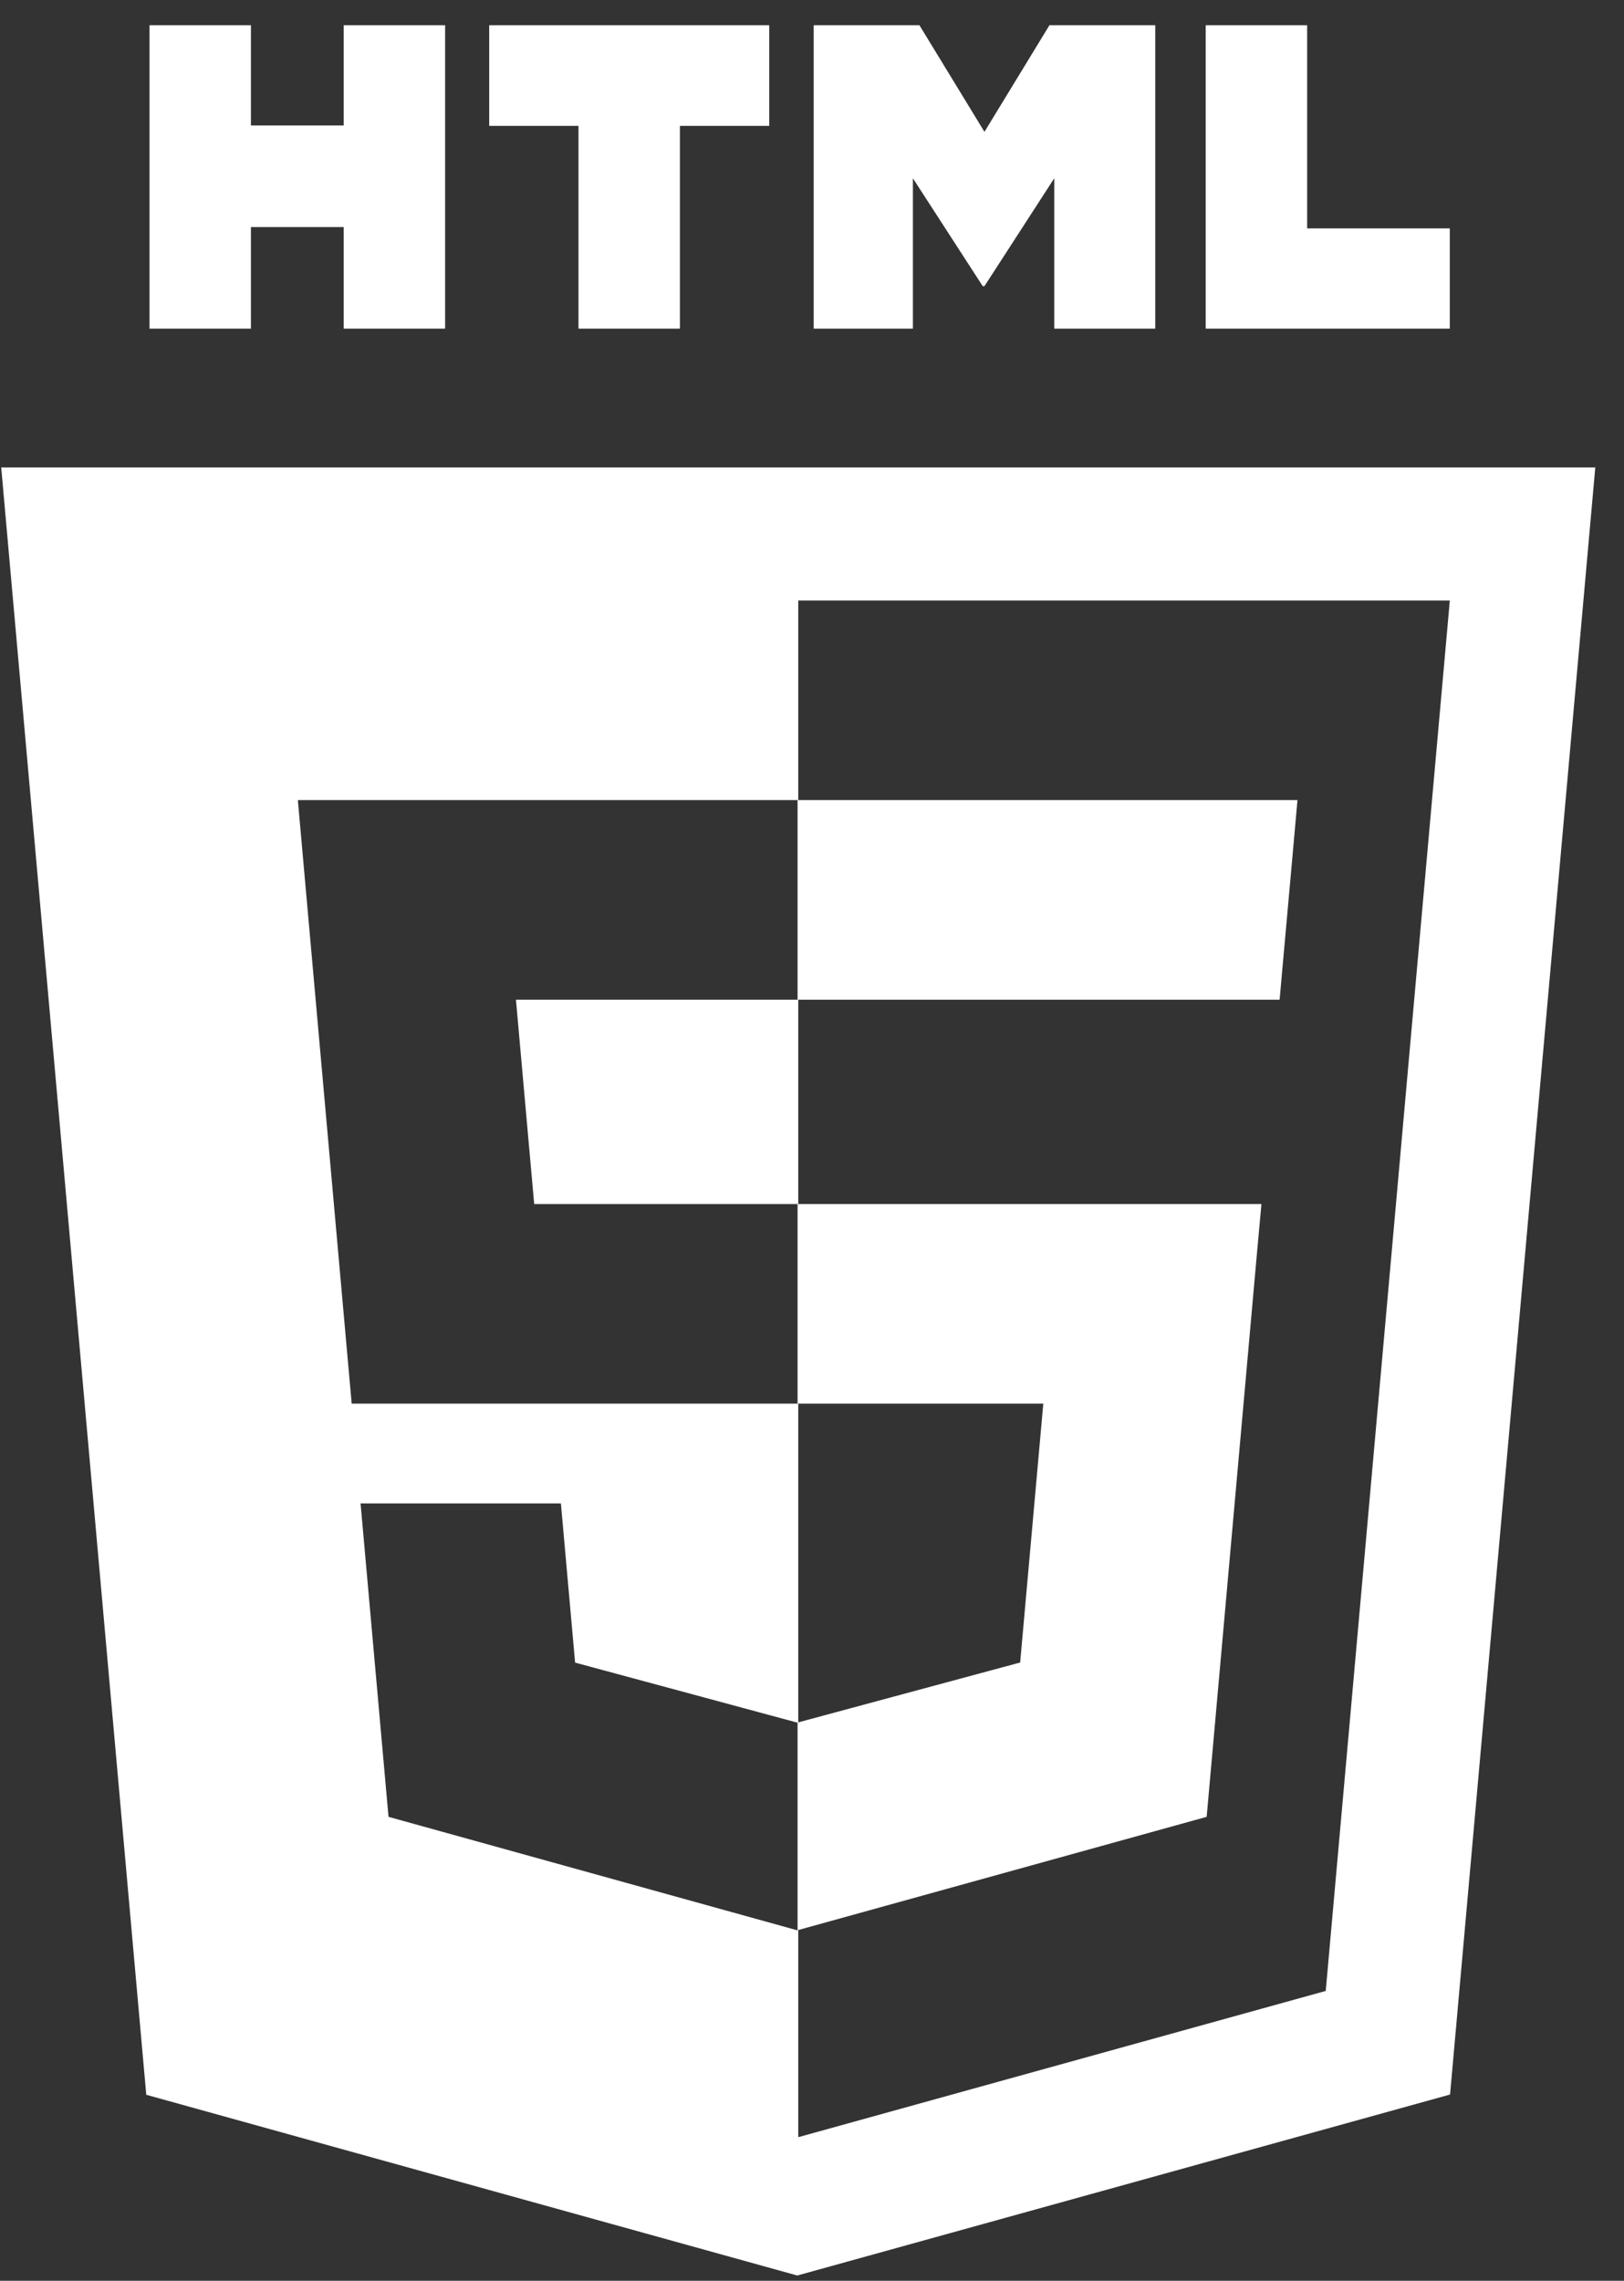
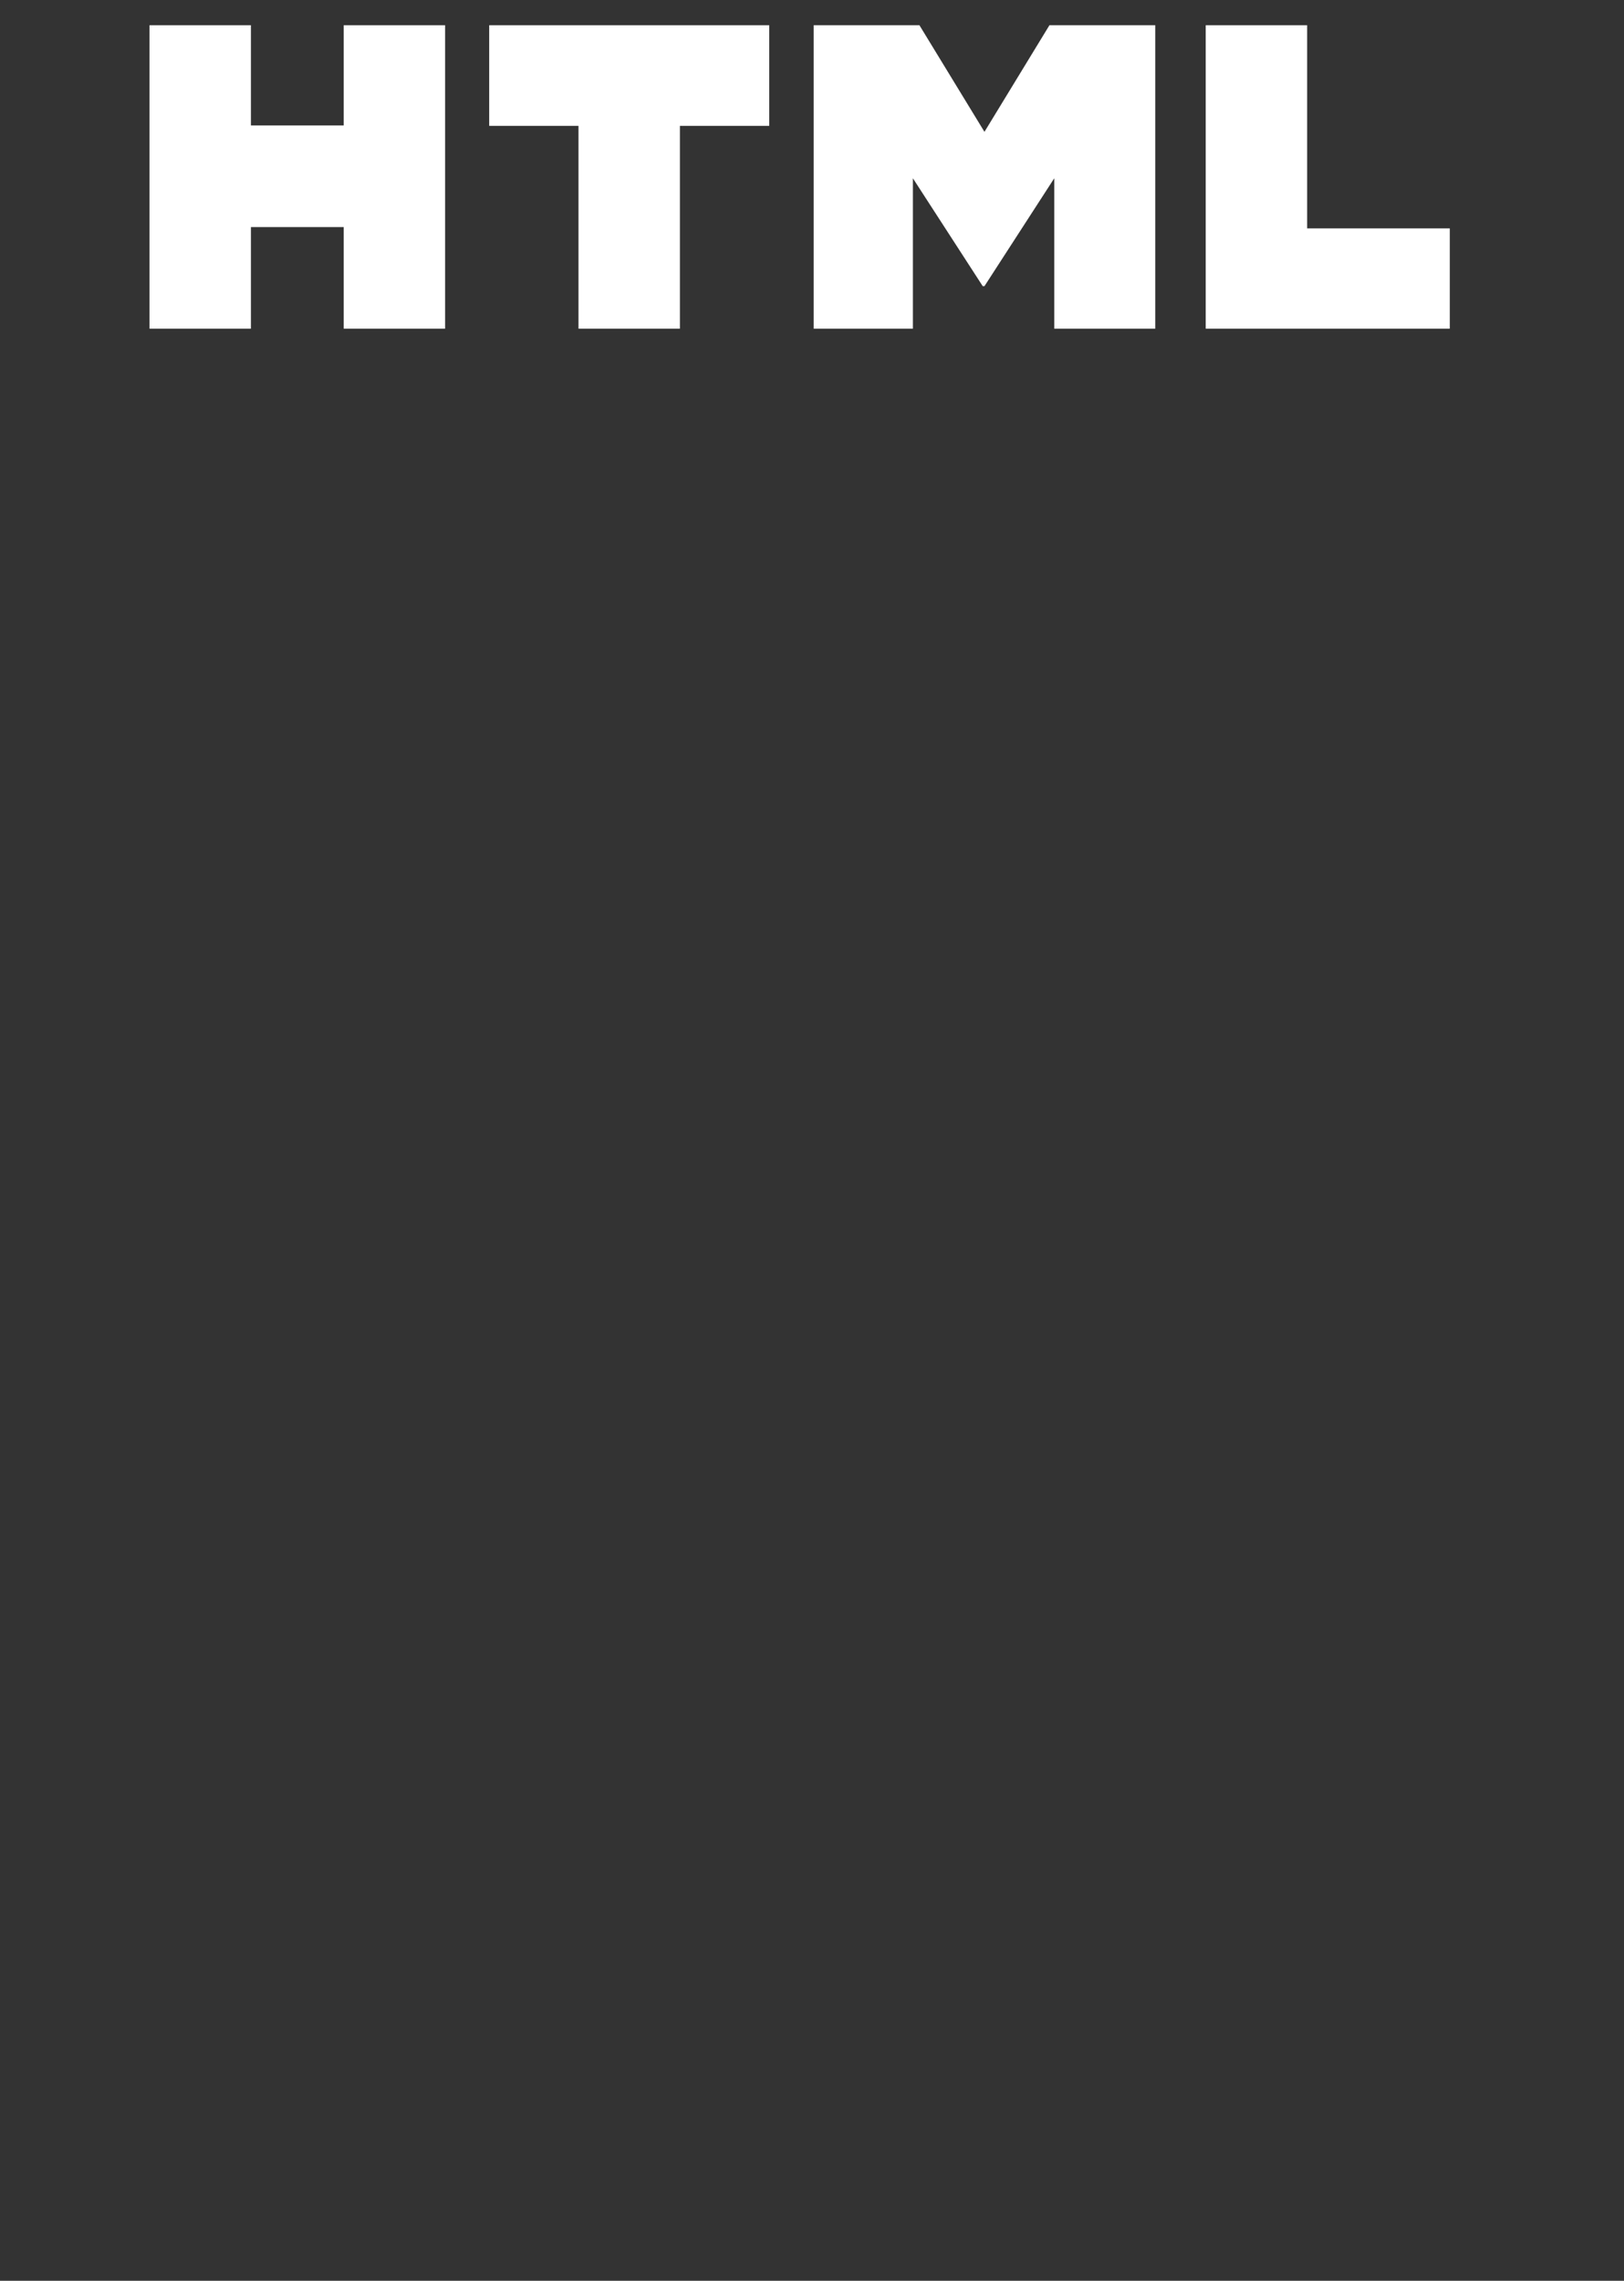
<svg xmlns="http://www.w3.org/2000/svg" width="47" height="66" viewBox="0 0 47 66" fill="none">
  <rect x="0" y="0" width="47" height="66" fill="#333333" stroke="none" />
-   <path fill-rule="evenodd" clip-rule="evenodd" d="M0.035 13.527L4.233 60.618L23.074 65.848L41.966 60.611L46.169 13.527H0.035ZM38.368 57.613L23.102 61.845V40.618H10.178L8.758 24.703L8.62 23.153H23.082H23.102V17.378H41.959L38.368 57.613ZM23.102 28.929V34.843H15.46L14.932 28.929H23.102ZM23.076 49.849L23.102 49.843V55.852L23.075 55.859L11.244 52.575L10.435 43.506H13.107H16.233L16.644 48.112L23.076 49.849Z" fill="white" />
  <path fill-rule="evenodd" clip-rule="evenodd" d="M4.327 0.73H7.262V3.63H9.947V0.73H12.882V9.511H9.947V6.571H7.262V9.511H4.327V0.73H4.327Z" fill="white" />
  <path fill-rule="evenodd" clip-rule="evenodd" d="M16.742 3.642H14.158V0.73H22.262V3.642H19.677V9.511H16.742V3.642H16.742Z" fill="white" />
  <path fill-rule="evenodd" clip-rule="evenodd" d="M23.549 0.73H26.609L28.491 3.815L30.372 0.73H33.434V9.511H30.511V5.159L28.491 8.281H28.441L26.42 5.159V9.511H23.549V0.73H23.549Z" fill="white" />
  <path fill-rule="evenodd" clip-rule="evenodd" d="M34.894 0.73H37.83V6.609H41.958V9.511H34.894V0.73Z" fill="white" />
-   <path fill-rule="evenodd" clip-rule="evenodd" d="M23.082 34.843V40.618H30.194L29.524 48.109L23.082 49.847V55.856L34.922 52.575L35.009 51.599L36.366 36.394L36.507 34.843H34.951H23.082Z" fill="white" />
-   <path fill-rule="evenodd" clip-rule="evenodd" d="M23.082 23.153V26.74V28.915V28.929H37.014H37.033L37.149 27.631L37.412 24.703L37.55 23.153H23.082Z" fill="white" />
</svg>